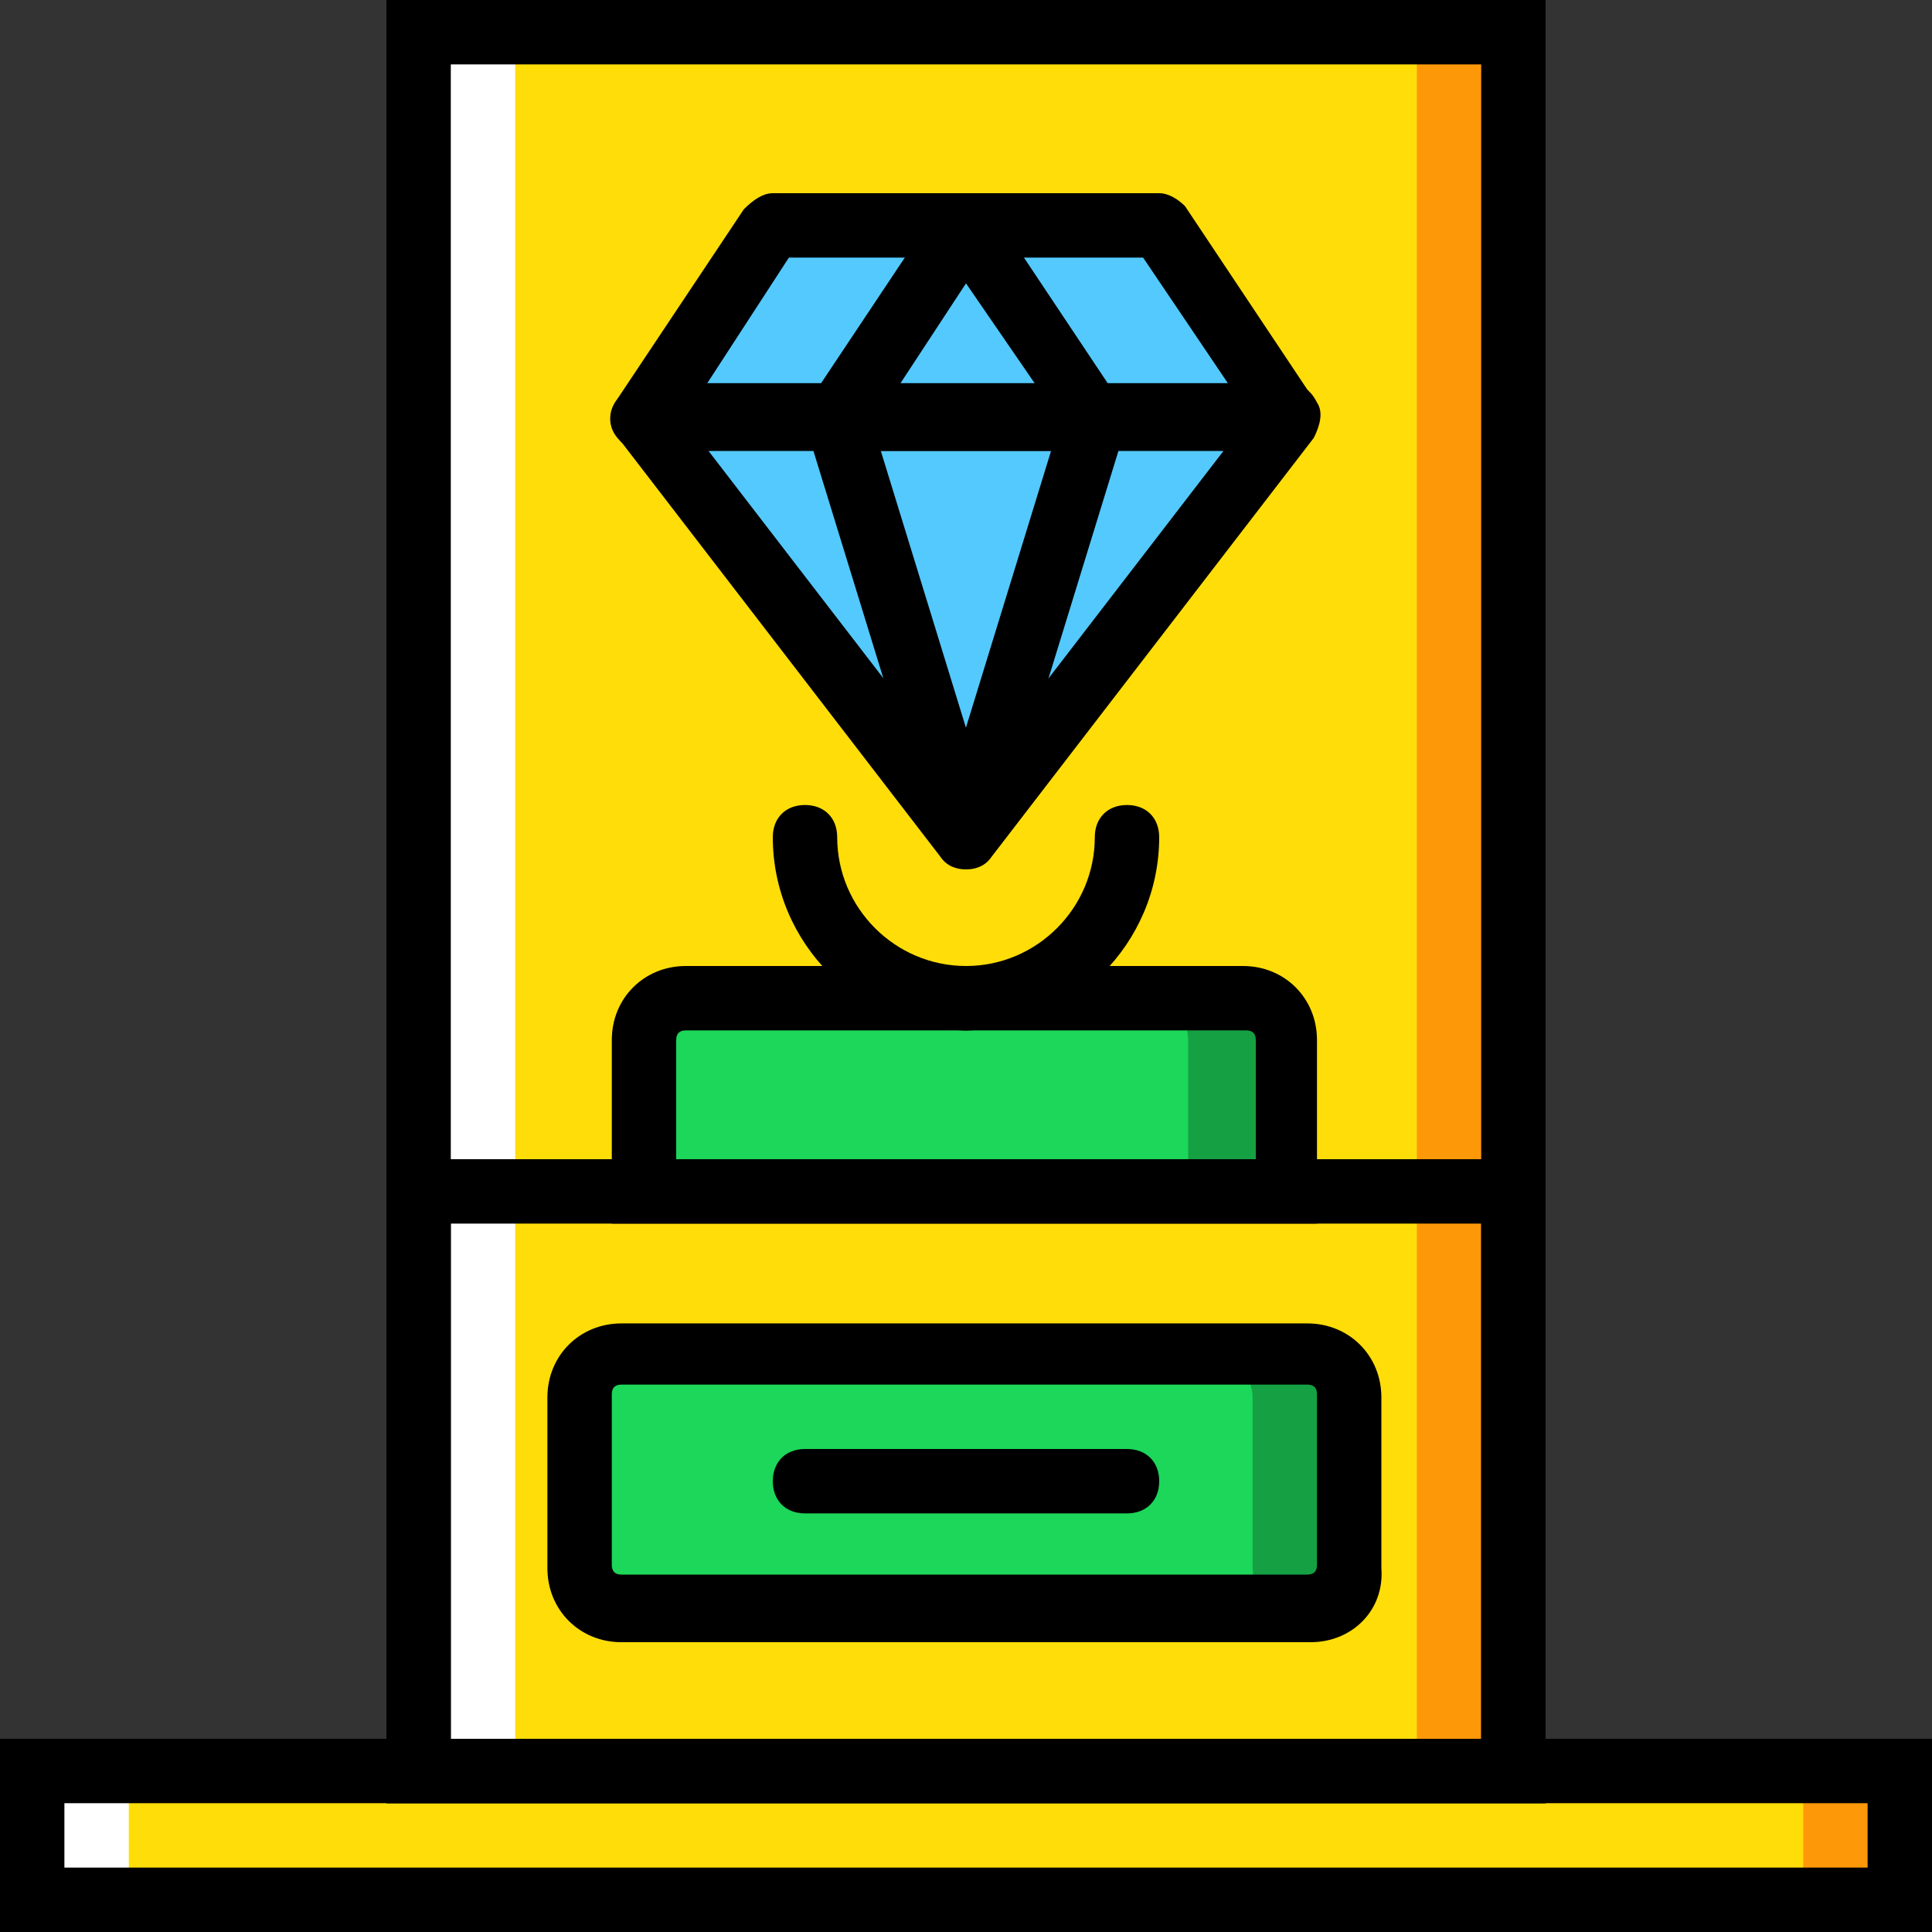
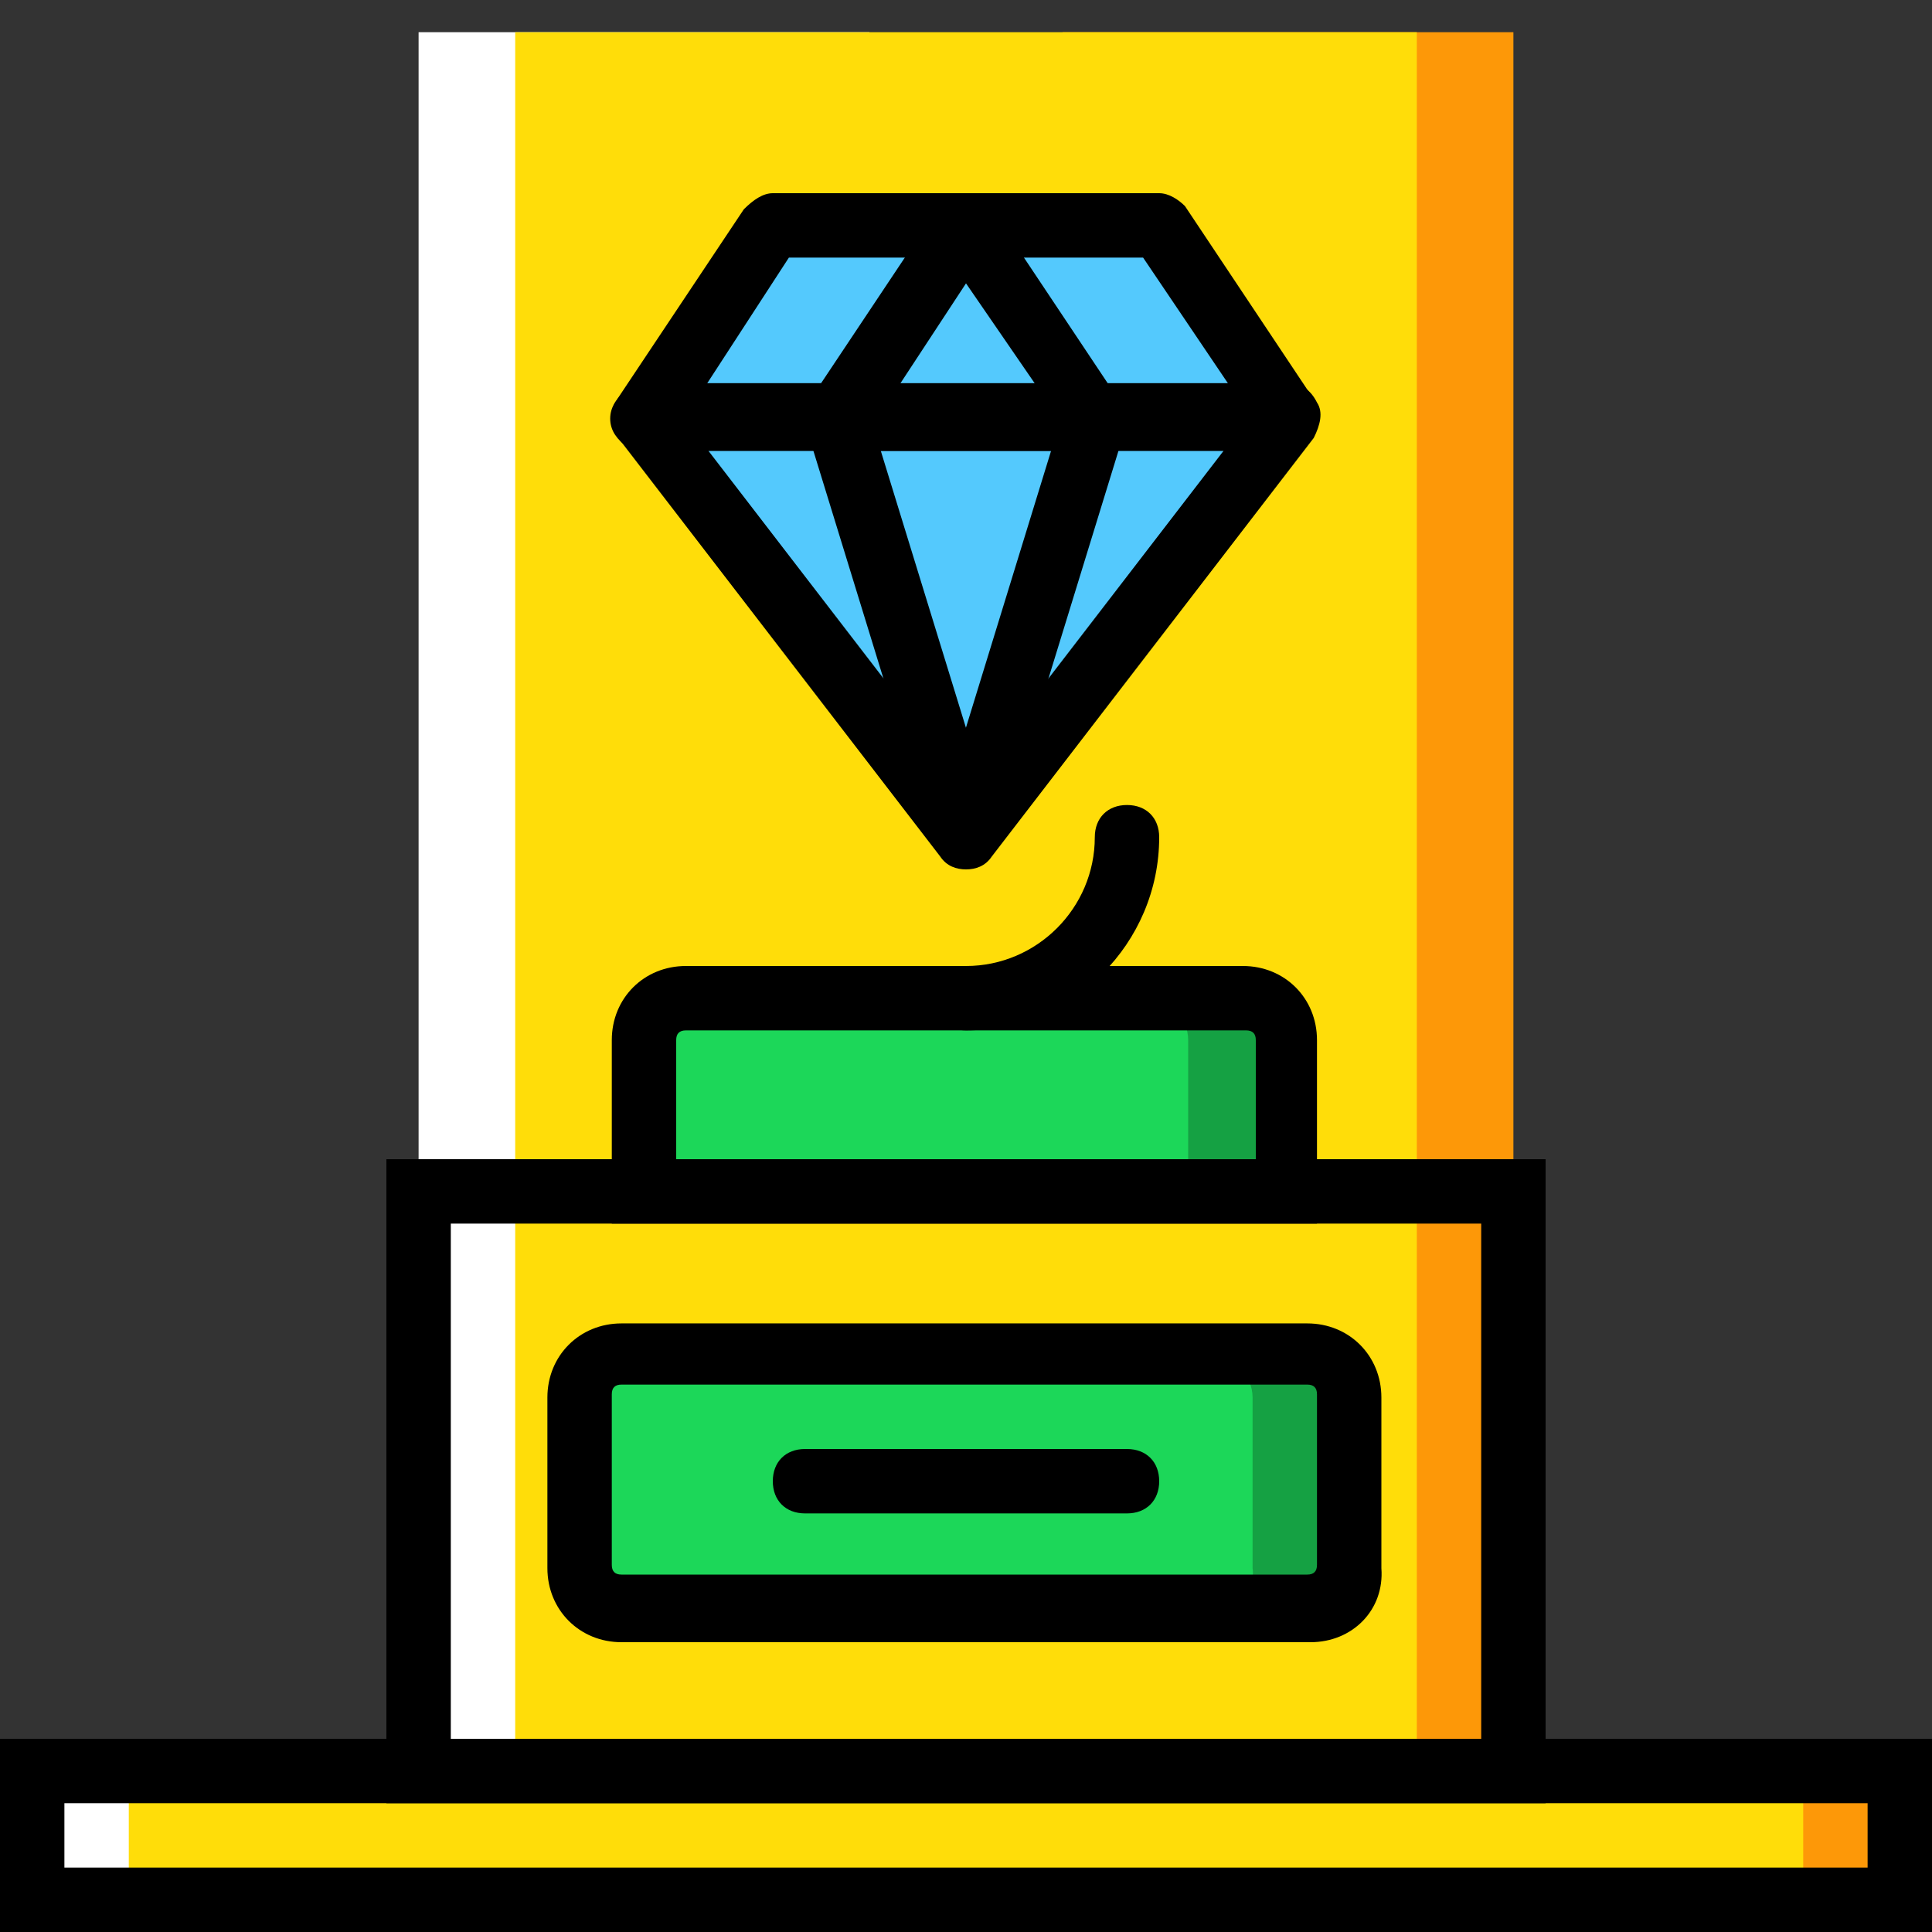
<svg xmlns="http://www.w3.org/2000/svg" version="1.1" id="Layer_1" viewBox="0 0 512 512" xml:space="preserve">
  <rect x="0" y="0" width="512" height="512" fill="#333333" stroke="none" />
  <g transform="translate(1 1)">
    <polygon style="fill:#FD9808;" points="263.533,502.467 502.467,502.467 502.467,468.333 263.533,468.333  " />
    <polygon style="fill:#FFFFFF;" points="7.533,502.467 246.467,502.467 246.467,468.333 7.533,468.333  " />
    <polygon style="fill:#FFDD09;" points="33.133,502.467 476.867,502.467 476.867,468.333 33.133,468.333  " />
    <polygon style="fill:#FD9808;" points="280.6,468.333 400.067,468.333 400.067,7.533 280.6,7.533  " />
    <polygon style="fill:#FFFFFF;" points="109.933,468.333 229.4,468.333 229.4,7.533 109.933,7.533  " />
    <polygon style="fill:#FFDD09;" points="135.533,468.333 374.467,468.333 374.467,7.533 135.533,7.533  " />
    <g>
      <polygon style="fill:#54C9FD;" points="340.333,109.933 169.667,109.933 203.8,58.733 306.2,58.733   " />
      <polygon style="fill:#54C9FD;" points="255,220.867 169.667,109.933 340.333,109.933   " />
    </g>
    <path style="fill:#15A143;" d="M340.333,314.733H169.667v-40.107c0-5.973,5.12-11.093,11.093-11.093h147.627    c5.973,0,11.093,5.12,11.093,11.093v40.107H340.333z" />
    <path style="fill:#1CD759;" d="M314.733,314.733H169.667v-40.107c0-5.973,5.12-11.093,11.093-11.093h122.027    c5.973,0,11.093,5.12,11.093,11.093v40.107H314.733z" />
    <path style="fill:#15A143;" d="M346.307,425.667H163.693c-5.973,0-11.093-5.12-11.093-11.093v-45.227    c0-5.973,5.12-11.093,11.093-11.093h181.76c5.973,0,11.093,5.12,11.093,11.093v45.227    C357.4,420.547,352.28,425.667,346.307,425.667" />
    <path style="fill:#1CD759;" d="M320.707,425.667H163.693c-5.973,0-11.093-5.12-11.093-11.093v-45.227    c0-5.973,5.12-11.093,11.093-11.093h156.16c5.973,0,11.093,5.12,11.093,11.093v45.227    C331.8,420.547,326.68,425.667,320.707,425.667" />
-     <path d="M408.6,476.867H101.4V-1h307.2V476.867z M118.467,459.8h273.067V16.067H118.467V459.8z" />
    <path d="M511,511H-1v-51.2h512V511z M16.067,493.933h477.867v-17.067H16.067V493.933z" />
    <path d="M408.6,476.867H101.4V306.2h307.2V476.867z M118.467,459.8h273.067V323.267H118.467V459.8z" />
    <path d="M346.307,434.2H163.693c-11.093,0-19.627-8.533-19.627-19.627v-45.227c0-11.093,8.533-19.627,19.627-19.627h181.76    c11.093,0,19.627,8.533,19.627,19.627v45.227C365.933,425.667,357.4,434.2,346.307,434.2z M163.693,365.933    c-1.707,0-2.56,0.853-2.56,2.56v45.227c0,1.707,0.853,2.56,2.56,2.56h181.76c1.707,0,2.56-0.853,2.56-2.56v-45.227    c0-1.707-0.853-2.56-2.56-2.56H163.693z" />
    <path d="M348.867,323.267H161.133v-48.64c0-11.093,8.533-19.627,19.627-19.627h147.627c11.093,0,19.627,8.533,19.627,19.627v48.64    H348.867z M178.2,306.2h153.6v-31.573c0-1.707-0.853-2.56-2.56-2.56H180.76c-1.707,0-2.56,0.853-2.56,2.56V306.2z" />
    <path d="M297.667,400.067h-85.333c-5.12,0-8.533-3.413-8.533-8.533s3.413-8.533,8.533-8.533h85.333c5.12,0,8.533,3.413,8.533,8.533    S302.787,400.067,297.667,400.067z" />
    <path d="M340.333,118.467H169.667c-3.413,0-5.973-1.707-7.68-4.267c-1.707-2.56-1.707-5.973,0-8.533l34.133-51.2    c2.56-2.56,5.12-4.267,7.68-4.267h102.4c2.56,0,5.12,1.707,6.827,3.413l34.133,51.2c1.707,2.56,1.707,5.973,0,8.533    C345.453,115.907,343.747,118.467,340.333,118.467z M185.88,101.4h139.093l-23.04-34.133h-93.867L185.88,101.4z" />
    <path d="M255,229.4c-2.56,0-5.12-0.853-6.827-3.413L162.84,115.053c-1.707-2.56-2.56-5.973-0.853-9.387    c1.707-2.56,4.267-5.12,7.68-5.12h170.667c3.413,0,5.973,1.707,7.68,5.12c1.707,2.56,0.853,5.973-0.853,9.387l-85.333,110.933    C260.12,228.547,257.56,229.4,255,229.4z M186.733,118.467L255,207.213l68.267-88.747H186.733z" />
    <path d="M289.133,118.467h-68.267c-3.413,0-5.973-1.707-7.68-4.267c-1.707-2.56-1.707-5.973,0-8.533l34.133-51.2    c3.413-5.12,11.093-5.12,14.507,0l34.133,51.2c1.707,2.56,1.707,5.973,0,8.533C294.253,116.76,292.547,118.467,289.133,118.467z     M237.08,101.4h36.693L255,74.093L237.08,101.4z" />
    <rect x="229.404" y="107.369" transform="matrix(-0.956 0.294 -0.294 -0.956 513.994 253.503)" width="17.067" height="116.056" />
    <rect x="214.034" y="156.868" transform="matrix(-0.294 0.956 -0.956 -0.294 510.139 -46.007)" width="116.053" height="17.067" />
-     <path d="M255,272.067c-28.16,0-51.2-23.04-51.2-51.2c0-5.12,3.413-8.533,8.533-8.533c5.12,0,8.533,3.413,8.533,8.533    C220.867,239.64,236.227,255,255,255c5.12,0,8.533,3.413,8.533,8.533C263.533,268.653,260.12,272.067,255,272.067z" />
    <path d="M255,272.067c-5.12,0-8.533-3.413-8.533-8.533c0-5.12,3.413-8.533,8.533-8.533c18.773,0,34.133-15.36,34.133-34.133    c0-5.12,3.413-8.533,8.533-8.533s8.533,3.413,8.533,8.533C306.2,249.027,283.16,272.067,255,272.067z" />
  </g>
</svg>